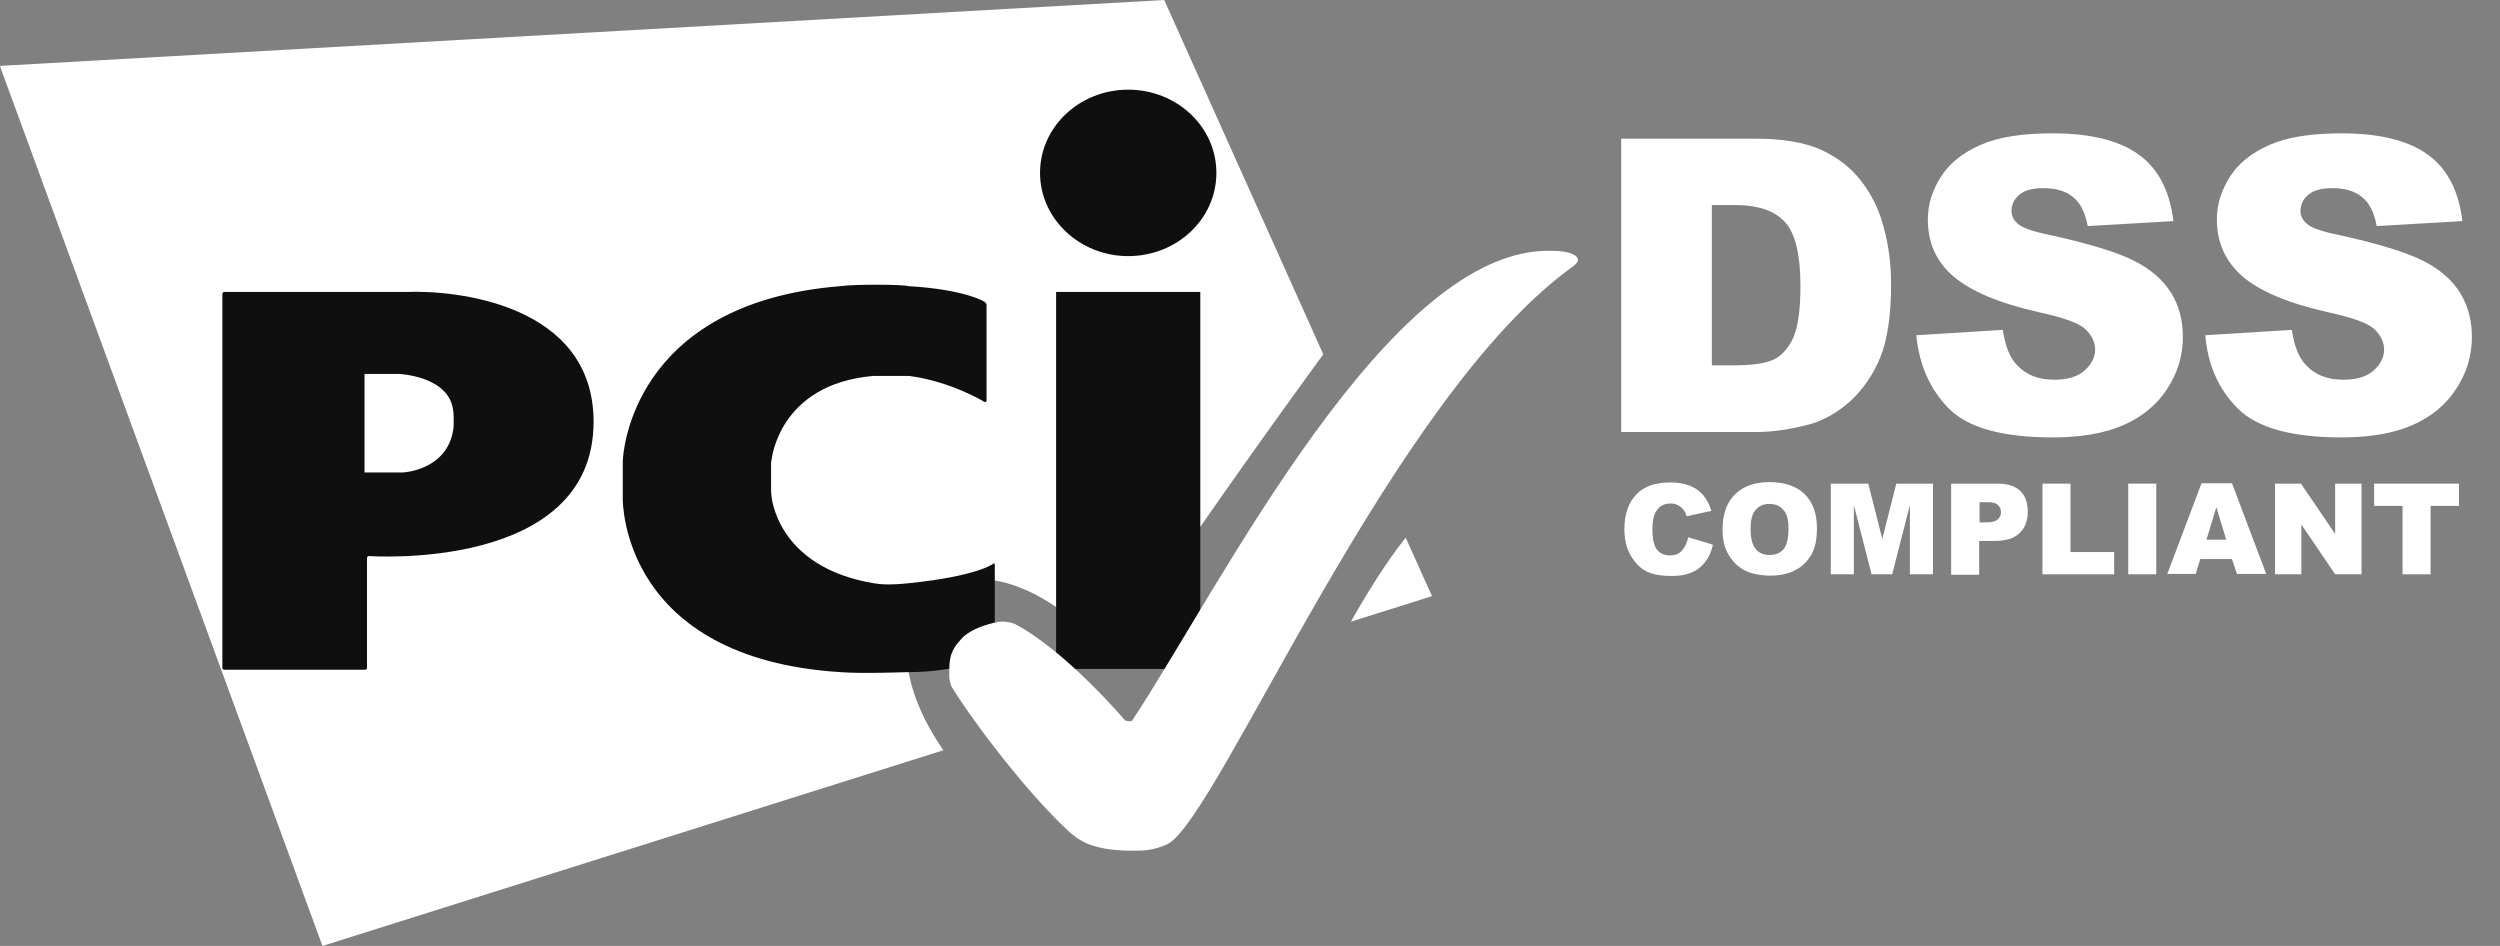
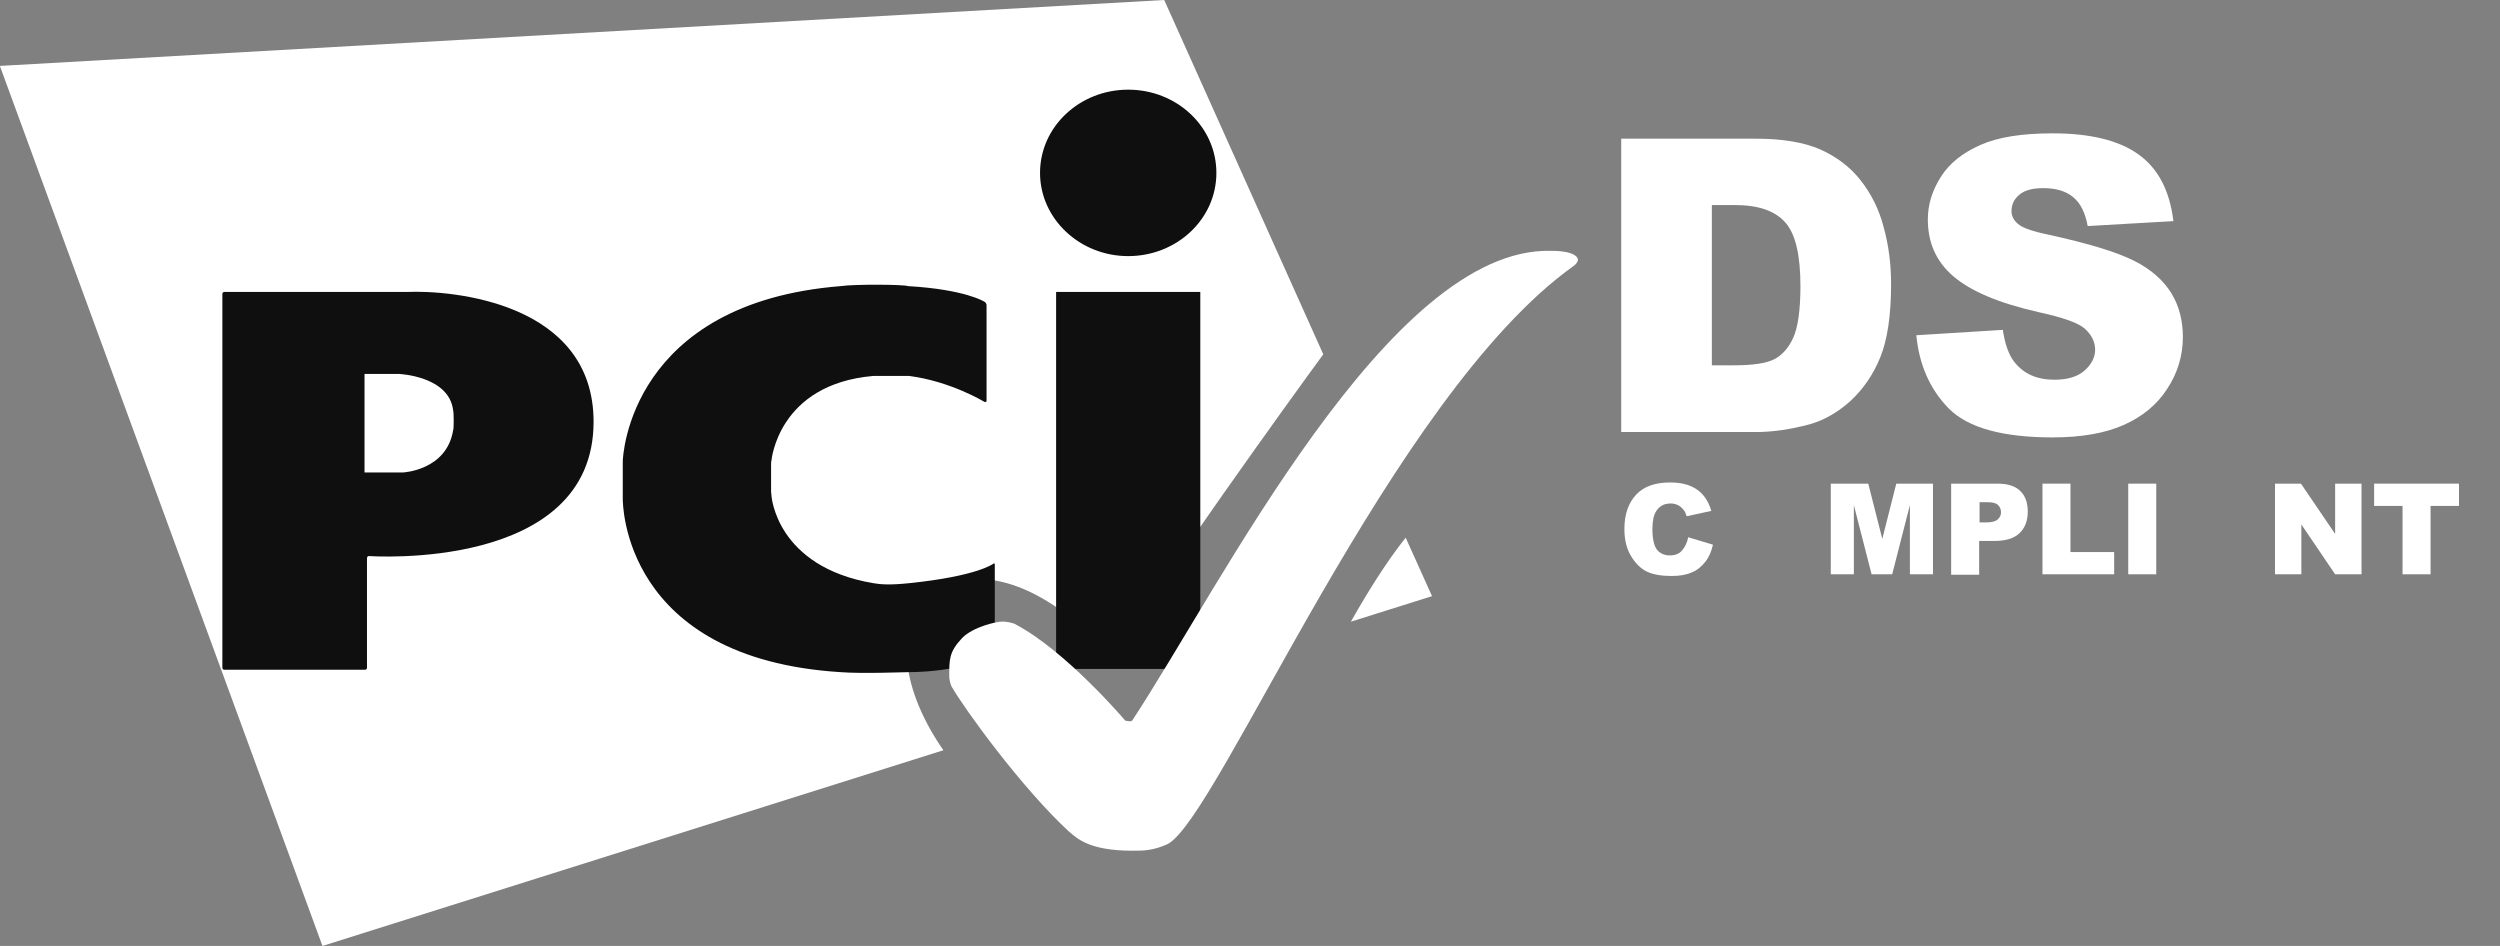
<svg xmlns="http://www.w3.org/2000/svg" width="74" height="28" viewBox="0 0 74 28" fill="none">
  <rect x="0" y="0" width="74" height="28" fill="#808080" stroke="none" />
  <path d="M49.972 15.903L50.704 16.123C50.655 16.33 50.582 16.501 50.472 16.635C50.363 16.769 50.241 16.879 50.082 16.94C49.924 17.013 49.728 17.049 49.484 17.049C49.192 17.049 48.96 17.013 48.765 16.928C48.582 16.842 48.423 16.696 48.289 16.476C48.155 16.269 48.082 15.989 48.082 15.659C48.082 15.22 48.204 14.879 48.436 14.635C48.667 14.391 49.009 14.281 49.436 14.281C49.777 14.281 50.033 14.354 50.228 14.489C50.424 14.623 50.57 14.83 50.655 15.123L49.924 15.281C49.899 15.196 49.875 15.135 49.838 15.098C49.789 15.037 49.741 14.989 49.667 14.952C49.594 14.915 49.521 14.903 49.448 14.903C49.265 14.903 49.119 14.976 49.021 15.135C48.948 15.245 48.911 15.428 48.911 15.659C48.911 15.952 48.96 16.159 49.045 16.269C49.131 16.379 49.265 16.44 49.424 16.44C49.582 16.44 49.704 16.391 49.777 16.306C49.875 16.196 49.936 16.074 49.972 15.903Z" fill="white" />
-   <path d="M50.988 15.66C50.988 15.221 51.11 14.879 51.354 14.635C51.598 14.392 51.94 14.27 52.379 14.27C52.83 14.27 53.171 14.392 53.415 14.623C53.659 14.867 53.781 15.196 53.781 15.635C53.781 15.953 53.732 16.209 53.623 16.404C53.513 16.599 53.366 16.757 53.159 16.867C52.964 16.977 52.708 17.038 52.415 17.038C52.11 17.038 51.866 16.989 51.659 16.892C51.464 16.794 51.305 16.648 51.171 16.428C51.037 16.209 50.988 15.977 50.988 15.66ZM51.818 15.66C51.818 15.928 51.866 16.123 51.964 16.245C52.062 16.367 52.196 16.428 52.379 16.428C52.562 16.428 52.696 16.367 52.793 16.257C52.891 16.135 52.94 15.928 52.94 15.635C52.94 15.379 52.891 15.196 52.781 15.087C52.684 14.965 52.537 14.916 52.366 14.916C52.196 14.916 52.062 14.977 51.964 15.099C51.866 15.196 51.818 15.392 51.818 15.66Z" fill="white" />
  <path d="M54.216 14.316H55.301L55.716 15.951L56.13 14.316H57.216V16.999H56.533V14.951L56.009 16.999H55.399L54.874 14.951V16.999H54.191V14.316H54.216Z" fill="white" />
  <path d="M57.754 14.316H59.132C59.437 14.316 59.656 14.39 59.803 14.536C59.949 14.682 60.022 14.877 60.022 15.146C60.022 15.414 59.937 15.633 59.778 15.78C59.62 15.938 59.364 16.012 59.034 16.012H58.583V17.012H57.754V14.316ZM58.583 15.463H58.791C58.949 15.463 59.059 15.438 59.132 15.377C59.193 15.316 59.23 15.255 59.23 15.17C59.23 15.085 59.205 15.011 59.144 14.951C59.083 14.89 58.986 14.865 58.827 14.865H58.595V15.463H58.583Z" fill="white" />
  <path d="M60.457 14.316H61.286V16.341H62.579V16.999H60.457V14.316Z" fill="white" />
  <path d="M62.996 14.316H63.825V16.999H62.996V14.316Z" fill="white" />
-   <path d="M66.067 16.549H65.128L64.994 16.988H64.152L65.165 14.305H66.067L67.079 16.988H66.213L66.067 16.549ZM65.896 15.975L65.604 15.012L65.311 15.975H65.896Z" fill="white" />
  <path d="M67.34 14.316H68.108L69.12 15.804V14.316H69.901V16.999H69.12L68.12 15.524V16.999H67.34V14.316Z" fill="white" />
  <path d="M70.262 14.316H72.786V14.975H71.945V16.999H71.115V14.975H70.274V14.316H70.262Z" fill="white" />
  <path d="M39.986 18.402L42.388 17.646L41.608 15.915C41.034 16.634 40.461 17.561 39.986 18.402ZM39.169 10.488L34.461 0L-0.004 1.951L9.545 28L27.924 22.207C26.753 20.524 26.326 18.524 27.68 17.549C29.192 16.451 31.473 17.72 32.924 19.512C34.327 17.171 38.266 11.72 39.169 10.488Z" fill="white" />
  <path d="M33.395 7.581C34.834 7.581 36.005 6.484 36.005 5.118C36.005 3.752 34.834 2.654 33.395 2.654C31.956 2.654 30.785 3.752 30.785 5.118C30.785 6.471 31.956 7.581 33.395 7.581ZM31.261 8.642H35.529V19.801H31.261V8.642Z" fill="#0F0F0F" />
  <path d="M29.141 11.896C29.178 11.908 29.202 11.896 29.202 11.859V9.03C29.202 8.993 29.178 8.957 29.141 8.932C29.141 8.932 28.58 8.567 26.873 8.469C26.788 8.42 25.288 8.408 24.885 8.469C18.665 8.969 18.434 13.469 18.434 13.664V14.762C18.434 14.896 18.434 19.493 24.885 19.896C25.519 19.945 26.751 19.896 26.873 19.896C28.361 19.896 29.385 19.445 29.385 19.445C29.422 19.432 29.446 19.396 29.446 19.359V16.713C29.446 16.676 29.422 16.664 29.398 16.689C29.398 16.689 28.934 17.054 26.91 17.262C26.336 17.323 26.056 17.298 25.849 17.262C22.97 16.774 22.836 14.676 22.836 14.676C22.836 14.64 22.824 14.579 22.824 14.554V13.749C22.824 13.713 22.824 13.652 22.836 13.628C22.836 13.628 23.031 11.371 25.849 11.128H26.91C28.141 11.286 29.141 11.896 29.141 11.896Z" fill="#0F0F0F" />
  <path d="M6.582 19.764C6.582 19.801 6.606 19.825 6.643 19.825H10.802C10.838 19.825 10.863 19.801 10.863 19.764V16.52C10.863 16.484 10.887 16.459 10.924 16.459C10.924 16.459 17.57 16.935 17.57 12.484C17.57 8.959 13.399 8.581 12.034 8.642C12.009 8.642 6.643 8.642 6.643 8.642C6.606 8.642 6.582 8.667 6.582 8.703V19.764ZM10.79 13.984V11.069H11.814C11.814 11.069 13.29 11.13 13.412 12.142C13.436 12.216 13.436 12.716 13.412 12.74C13.216 13.923 11.936 13.984 11.936 13.984H10.79Z" fill="#0F0F0F" />
  <path d="M33.513 25.181C33.854 25.181 34.122 25.181 34.561 24.986C36.074 24.194 41.184 11.718 46.574 7.876C46.611 7.852 46.647 7.815 46.672 7.779C46.708 7.73 46.708 7.681 46.708 7.681C46.708 7.681 46.708 7.425 45.916 7.425C41.123 7.291 36.135 17.352 33.513 21.328C33.476 21.376 33.305 21.328 33.305 21.328C33.305 21.328 31.549 19.254 30.025 18.462C29.988 18.45 29.817 18.389 29.634 18.401C29.512 18.401 28.805 18.547 28.476 18.889C28.085 19.303 28.098 19.535 28.098 20.035C28.098 20.072 28.122 20.242 28.171 20.328C28.549 20.986 30.244 23.328 31.647 24.62C31.854 24.779 32.183 25.181 33.513 25.181Z" fill="white" />
  <path d="M47.988 4.105H51.976C52.769 4.105 53.403 4.215 53.879 4.423C54.367 4.642 54.769 4.947 55.074 5.337C55.391 5.74 55.623 6.203 55.757 6.727C55.903 7.252 55.976 7.813 55.976 8.41C55.976 9.337 55.867 10.057 55.659 10.569C55.452 11.081 55.159 11.508 54.781 11.862C54.403 12.203 54.001 12.435 53.574 12.557C52.989 12.715 52.452 12.788 51.976 12.788H47.988V4.105ZM50.671 6.069V10.813H51.33C51.891 10.813 52.293 10.752 52.525 10.63C52.757 10.508 52.952 10.288 53.086 9.984C53.22 9.679 53.293 9.166 53.293 8.471C53.293 7.544 53.147 6.923 52.842 6.581C52.537 6.24 52.049 6.069 51.342 6.069H50.671Z" fill="white" />
  <path d="M56.723 9.923L59.284 9.764C59.345 10.179 59.455 10.496 59.625 10.716C59.906 11.069 60.296 11.24 60.808 11.24C61.186 11.24 61.491 11.155 61.699 10.972C61.906 10.789 62.016 10.581 62.016 10.35C62.016 10.13 61.918 9.923 61.723 9.74C61.528 9.557 61.064 9.398 60.345 9.24C59.162 8.972 58.333 8.618 57.82 8.179C57.308 7.74 57.064 7.179 57.064 6.496C57.064 6.045 57.198 5.63 57.454 5.228C57.711 4.825 58.101 4.52 58.625 4.289C59.15 4.057 59.857 3.947 60.759 3.947C61.869 3.947 62.723 4.155 63.296 4.569C63.882 4.984 64.223 5.642 64.333 6.545L61.796 6.691C61.723 6.301 61.589 6.02 61.369 5.838C61.15 5.655 60.857 5.569 60.479 5.569C60.162 5.569 59.93 5.63 59.772 5.764C59.613 5.898 59.54 6.057 59.54 6.252C59.54 6.386 59.601 6.52 59.735 6.63C59.857 6.74 60.162 6.85 60.638 6.947C61.808 7.203 62.65 7.459 63.162 7.716C63.674 7.972 64.04 8.301 64.272 8.679C64.504 9.057 64.613 9.496 64.613 9.972C64.613 10.533 64.455 11.045 64.15 11.508C63.845 11.984 63.406 12.338 62.857 12.581C62.308 12.825 61.601 12.947 60.759 12.947C59.284 12.947 58.259 12.667 57.686 12.094C57.125 11.52 56.808 10.801 56.723 9.923Z" fill="white" />
-   <path d="M65.277 9.923L67.838 9.764C67.899 10.179 68.009 10.496 68.18 10.716C68.46 11.069 68.851 11.24 69.363 11.24C69.741 11.24 70.046 11.155 70.253 10.972C70.46 10.789 70.57 10.581 70.57 10.35C70.57 10.13 70.473 9.923 70.278 9.74C70.082 9.557 69.619 9.398 68.9 9.24C67.716 8.972 66.887 8.618 66.375 8.179C65.875 7.74 65.619 7.179 65.619 6.496C65.619 6.045 65.753 5.63 66.009 5.228C66.265 4.825 66.655 4.52 67.18 4.289C67.704 4.057 68.412 3.947 69.314 3.947C70.424 3.947 71.278 4.155 71.851 4.569C72.436 4.984 72.778 5.642 72.887 6.545L70.351 6.691C70.278 6.301 70.143 6.02 69.924 5.838C69.704 5.655 69.412 5.569 69.034 5.569C68.716 5.569 68.485 5.63 68.326 5.764C68.168 5.898 68.094 6.057 68.094 6.252C68.094 6.386 68.156 6.52 68.29 6.63C68.412 6.74 68.716 6.85 69.192 6.947C70.363 7.203 71.204 7.459 71.717 7.716C72.229 7.972 72.595 8.301 72.826 8.679C73.058 9.057 73.168 9.496 73.168 9.972C73.168 10.533 73.009 11.045 72.704 11.508C72.4 11.984 71.961 12.338 71.412 12.581C70.863 12.825 70.156 12.947 69.314 12.947C67.838 12.947 66.814 12.667 66.241 12.094C65.668 11.52 65.35 10.801 65.277 9.923Z" fill="white" />
</svg>